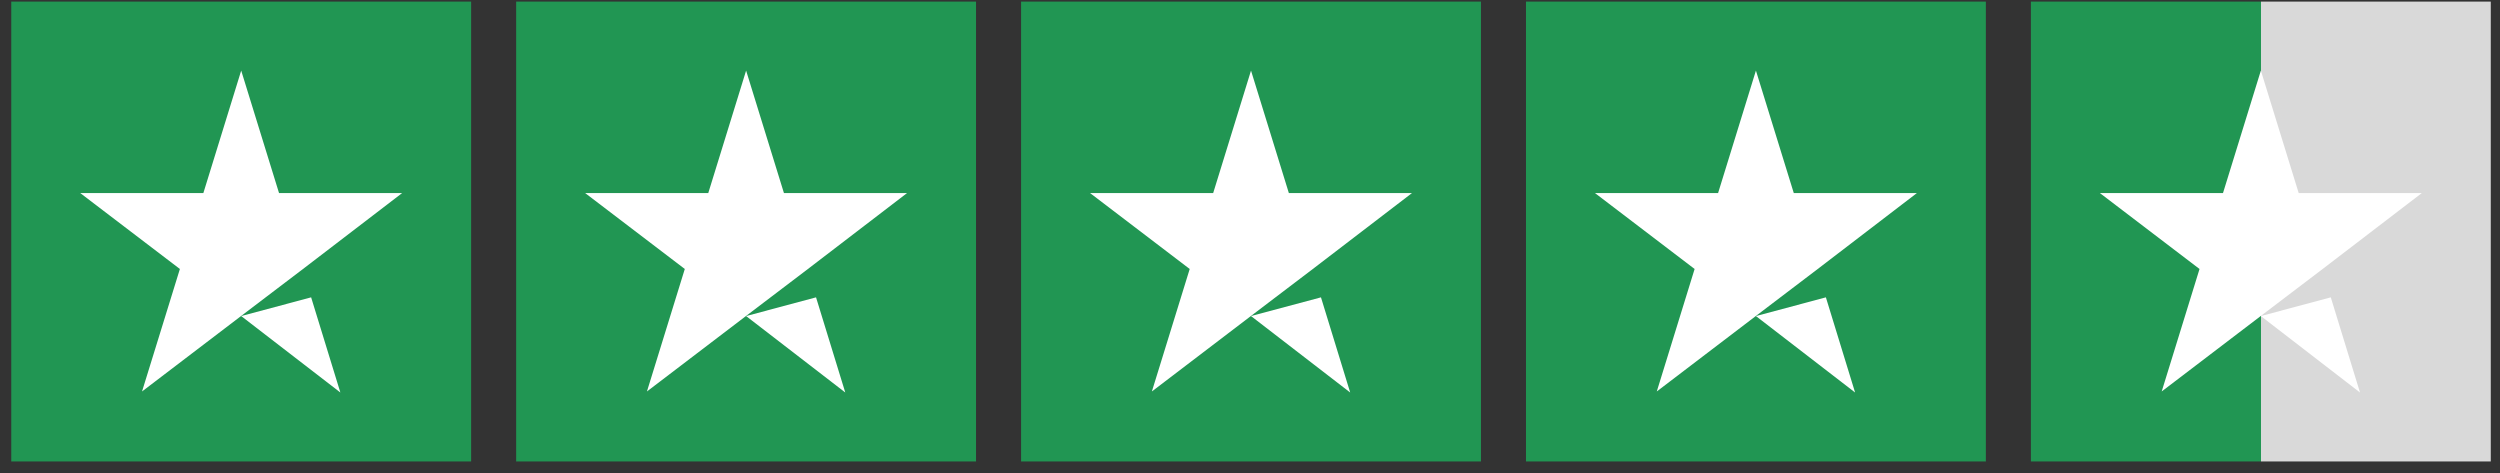
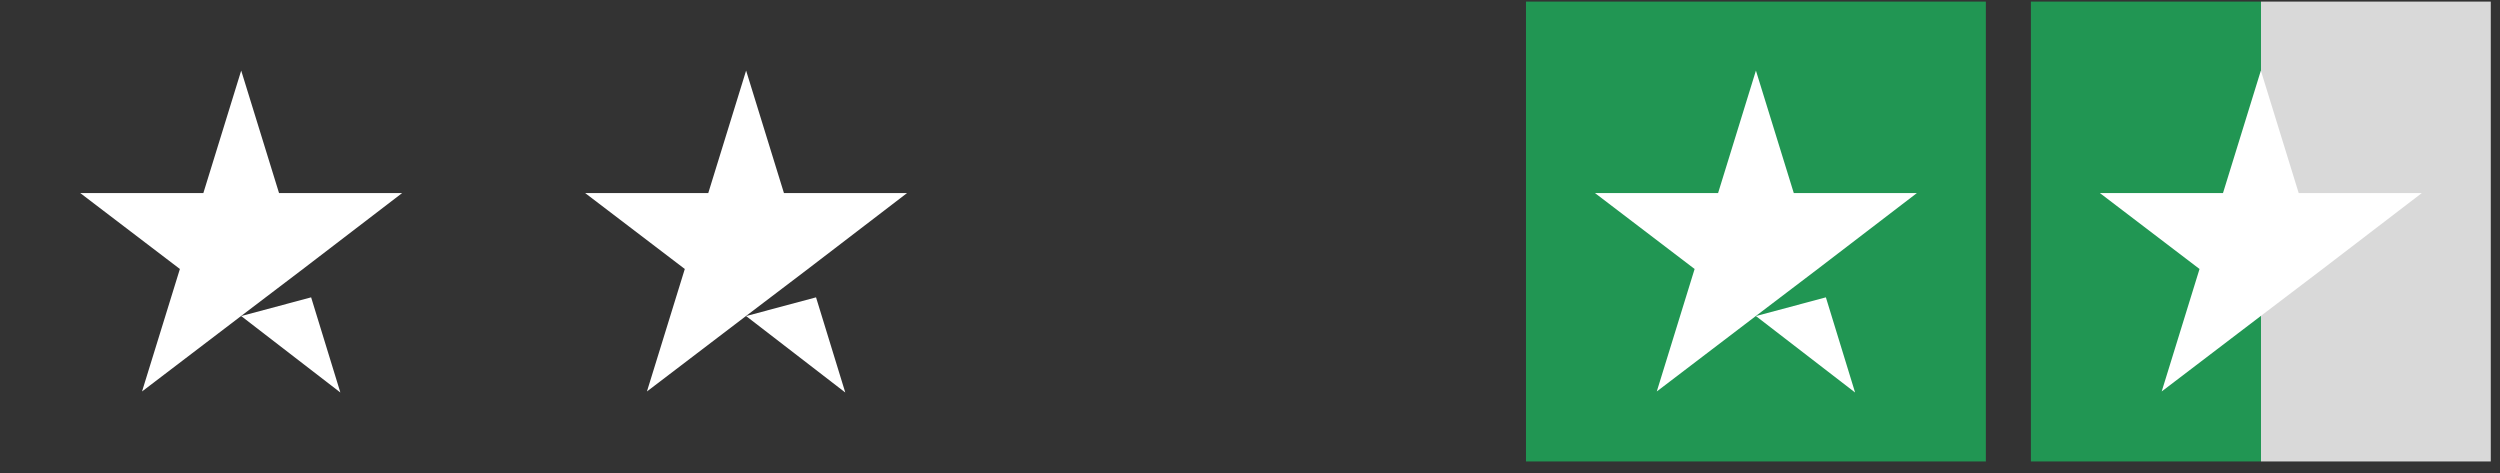
<svg xmlns="http://www.w3.org/2000/svg" fill="none" viewBox="0 0 111 21" height="21" width="111">
  <rect x="0" y="0" width="111" height="21" fill="#333333" stroke="none" />
-   <rect fill="#219653" transform="translate(0.5 0.071)" height="20.418" width="20.418" />
  <path fill="white" d="M10.709 14.033L13.814 13.202L15.112 17.427L10.709 14.033ZM17.855 8.572H12.389L10.709 3.134L9.029 8.572H3.563L7.987 11.943L6.306 17.381L10.73 14.011L13.453 11.943L17.855 8.572Z" />
-   <rect fill="#219653" transform="translate(22.918 0.071)" height="20.418" width="20.418" />
  <path fill="white" d="M33.127 14.033L36.232 13.202L37.53 17.427L33.127 14.033ZM40.273 8.572H34.807L33.127 3.134L31.447 8.572H25.981L30.405 11.943L28.724 17.381L33.148 14.011L35.871 11.943L40.273 8.572Z" />
-   <rect fill="#219653" transform="translate(45.336 0.071)" height="20.418" width="20.418" />
-   <path fill="white" d="M55.545 14.033L58.651 13.202L59.948 17.427L55.545 14.033ZM62.692 8.572H57.225L55.545 3.134L53.865 8.572H48.399L52.823 11.943L51.143 17.381L55.566 14.011L58.289 11.943L62.692 8.572Z" />
  <rect fill="#219653" transform="translate(67.754 0.071)" height="20.418" width="20.418" />
  <path fill="white" d="M77.963 14.033L81.069 13.202L82.366 17.427L77.963 14.033ZM85.11 8.572H79.644L77.963 3.134L76.283 8.572H70.817L75.241 11.943L73.561 17.381L77.985 14.011L80.707 11.943L85.11 8.572Z" />
  <rect fill="url(#paint0_linear_1_108)" transform="translate(90.172 0.071)" height="20.418" width="20.418" />
-   <path fill="white" d="M100.382 14.033L103.487 13.202L104.784 17.427L100.382 14.033ZM107.528 8.572H102.062L100.382 3.134L98.701 8.572H93.235L97.659 11.943L95.979 17.381L100.403 14.011L103.125 11.943L107.528 8.572Z" />
+   <path fill="white" d="M100.382 14.033L103.487 13.202L100.382 14.033ZM107.528 8.572H102.062L100.382 3.134L98.701 8.572H93.235L97.659 11.943L95.979 17.381L100.403 14.011L103.125 11.943L107.528 8.572Z" />
  <defs>
    <linearGradient gradientUnits="userSpaceOnUse" y2="10.209" x2="20.418" y1="10.209" x1="0" id="paint0_linear_1_108">
      <stop stop-color="#219653" />
      <stop stop-color="#219653" offset="0.5" />
      <stop stop-opacity="0" stop-color="#219653" offset="0.5" />
      <stop stop-color="#D9D9D9" offset="0.5" />
      <stop stop-color="#D9D9D9" offset="1" />
      <stop stop-opacity="0" stop-color="#219653" offset="1" />
      <stop stop-color="#D9D9D9" offset="1" />
    </linearGradient>
  </defs>
</svg>